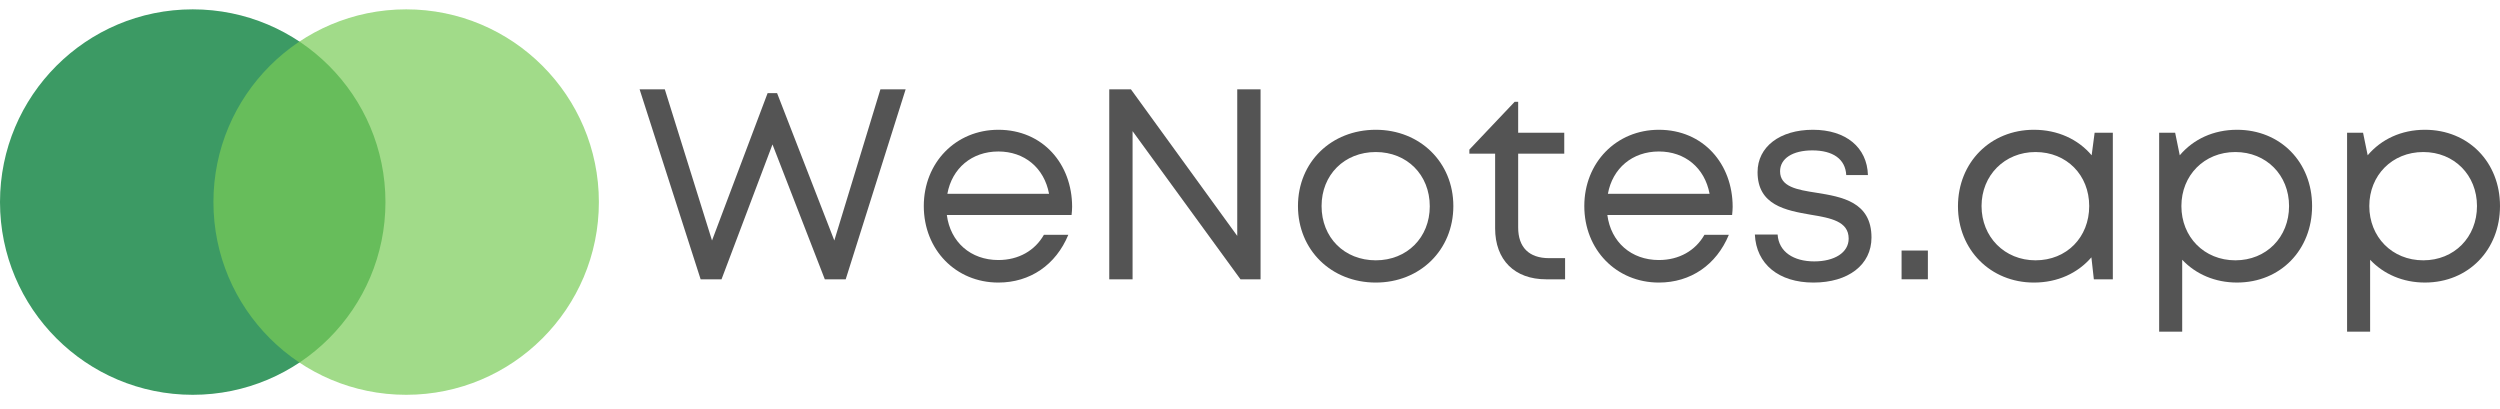
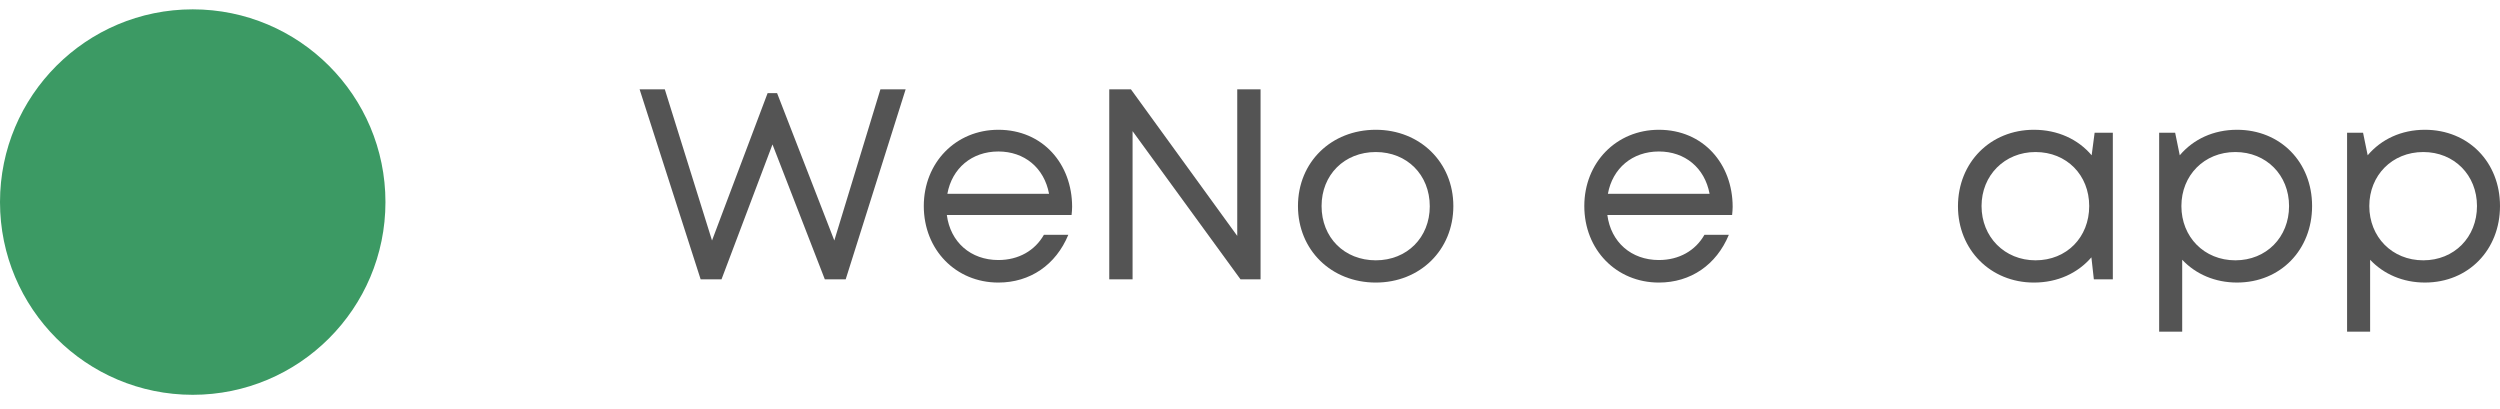
<svg xmlns="http://www.w3.org/2000/svg" width="165" height="27" viewBox="0 0 165 27" fill="none">
  <circle cx="12.72" cy="13.337" r="12.72" fill="#3C9A64" />
-   <circle cx="26.806" cy="13.337" r="12.72" fill="#7ACC57" fill-opacity="0.7" />
  <path d="M58.107 5.897L55.065 15.873L51.288 6.147H50.662L46.993 15.873L43.878 5.897H42.214L46.242 18.435H47.62L50.984 9.532L54.438 18.435H55.816L59.772 5.897H58.107Z" fill="#545454" />
  <path d="M65.891 9.998C67.61 9.998 68.917 11.072 69.238 12.792H62.526C62.831 11.109 64.138 9.998 65.891 9.998ZM70.76 13.652C70.76 10.823 68.827 8.565 65.891 8.565C63.082 8.565 60.97 10.733 60.97 13.599C60.97 16.483 63.082 18.649 65.891 18.649C67.986 18.649 69.686 17.485 70.509 15.497H68.898C68.308 16.535 67.234 17.162 65.891 17.162C64.066 17.162 62.723 15.98 62.491 14.19H70.724C70.742 14.01 70.76 13.831 70.76 13.652Z" fill="#545454" />
  <path d="M81.658 5.897V15.569L74.642 5.897H73.211V18.435H74.75V8.655L81.873 18.435H83.197V5.897H81.658Z" fill="#545454" />
  <path d="M90.802 17.181C88.726 17.181 87.224 15.677 87.224 13.599C87.224 11.54 88.726 10.034 90.802 10.034C92.86 10.034 94.365 11.538 94.365 13.616C94.365 15.675 92.862 17.181 90.802 17.181ZM90.802 18.649C93.72 18.649 95.921 16.5 95.921 13.599C95.921 10.715 93.72 8.565 90.802 8.565C87.867 8.565 85.666 10.696 85.666 13.599C85.666 16.502 87.868 18.649 90.802 18.649Z" fill="#545454" />
-   <path d="M102.239 17.038C100.914 17.038 100.199 16.321 100.199 15.013V10.141H103.241V8.762H100.199V6.721H99.966L96.978 9.873V10.142H98.678V15.067C98.678 17.163 99.966 18.434 102.043 18.434H103.296V17.036H102.239V17.038Z" fill="#545454" />
  <path d="M109.486 9.998C111.205 9.998 112.512 11.072 112.833 12.792H106.121C106.426 11.109 107.733 9.998 109.486 9.998ZM114.355 13.652C114.355 10.823 112.422 8.565 109.486 8.565C106.677 8.565 104.564 10.733 104.564 13.599C104.564 16.483 106.677 18.649 109.486 18.649C111.581 18.649 113.281 17.485 114.104 15.497H112.493C111.903 16.535 110.829 17.162 109.486 17.162C107.661 17.162 106.318 15.98 106.085 14.19H114.319C114.337 14.01 114.355 13.831 114.355 13.652Z" fill="#545454" />
-   <path d="M119.688 18.649C121.978 18.649 123.518 17.485 123.518 15.677C123.518 13.313 121.549 12.99 119.884 12.721C118.596 12.524 117.485 12.327 117.485 11.305C117.485 10.464 118.308 9.926 119.615 9.926C120.975 9.926 121.799 10.5 121.852 11.556H123.284C123.23 9.73 121.834 8.565 119.65 8.565C117.466 8.565 115.999 9.693 115.999 11.36C115.999 13.546 117.861 13.885 119.507 14.171C120.813 14.386 122.012 14.601 122.012 15.748C122.012 16.68 121.063 17.252 119.74 17.252C118.38 17.252 117.396 16.625 117.323 15.479H115.821C115.911 17.432 117.397 18.649 119.688 18.649Z" fill="#545454" />
-   <path d="M127.24 16.535H125.504V18.433H127.24V16.535Z" fill="#545454" />
  <path d="M134.344 17.181C132.304 17.181 130.782 15.64 130.782 13.599C130.782 11.575 132.303 10.034 134.344 10.034C136.402 10.034 137.888 11.556 137.888 13.599C137.888 15.659 136.402 17.181 134.344 17.181ZM138.245 8.762L138.049 10.249C137.155 9.193 135.812 8.565 134.238 8.565C131.374 8.565 129.226 10.715 129.226 13.616C129.226 16.482 131.374 18.649 134.238 18.649C135.813 18.649 137.137 18.022 138.032 16.984L138.194 18.435H139.447V8.762H138.245Z" fill="#545454" />
  <path d="M147.534 17.181C145.476 17.181 143.972 15.64 143.972 13.599C143.972 11.575 145.475 10.034 147.534 10.034C149.574 10.034 151.078 11.556 151.078 13.599C151.078 15.659 149.574 17.181 147.534 17.181ZM147.641 8.565C146.083 8.565 144.758 9.193 143.864 10.249L143.56 8.762H142.504V21.89H144.025V17.144C144.92 18.094 146.191 18.648 147.641 18.648C150.523 18.648 152.598 16.481 152.598 13.598C152.598 10.715 150.523 8.565 147.641 8.565Z" fill="#545454" />
  <path d="M159.937 17.181C157.879 17.181 156.374 15.64 156.374 13.599C156.374 11.575 157.877 10.034 159.937 10.034C161.976 10.034 163.481 11.556 163.481 13.599C163.481 15.659 161.976 17.181 159.937 17.181ZM160.043 8.565C158.486 8.565 157.161 9.193 156.267 10.249L155.962 8.762H154.907V21.89H156.428V17.144C157.322 18.094 158.594 18.648 160.043 18.648C162.925 18.648 165 16.481 165 13.598C165 10.715 162.925 8.565 160.043 8.565Z" fill="#545454" />
</svg>